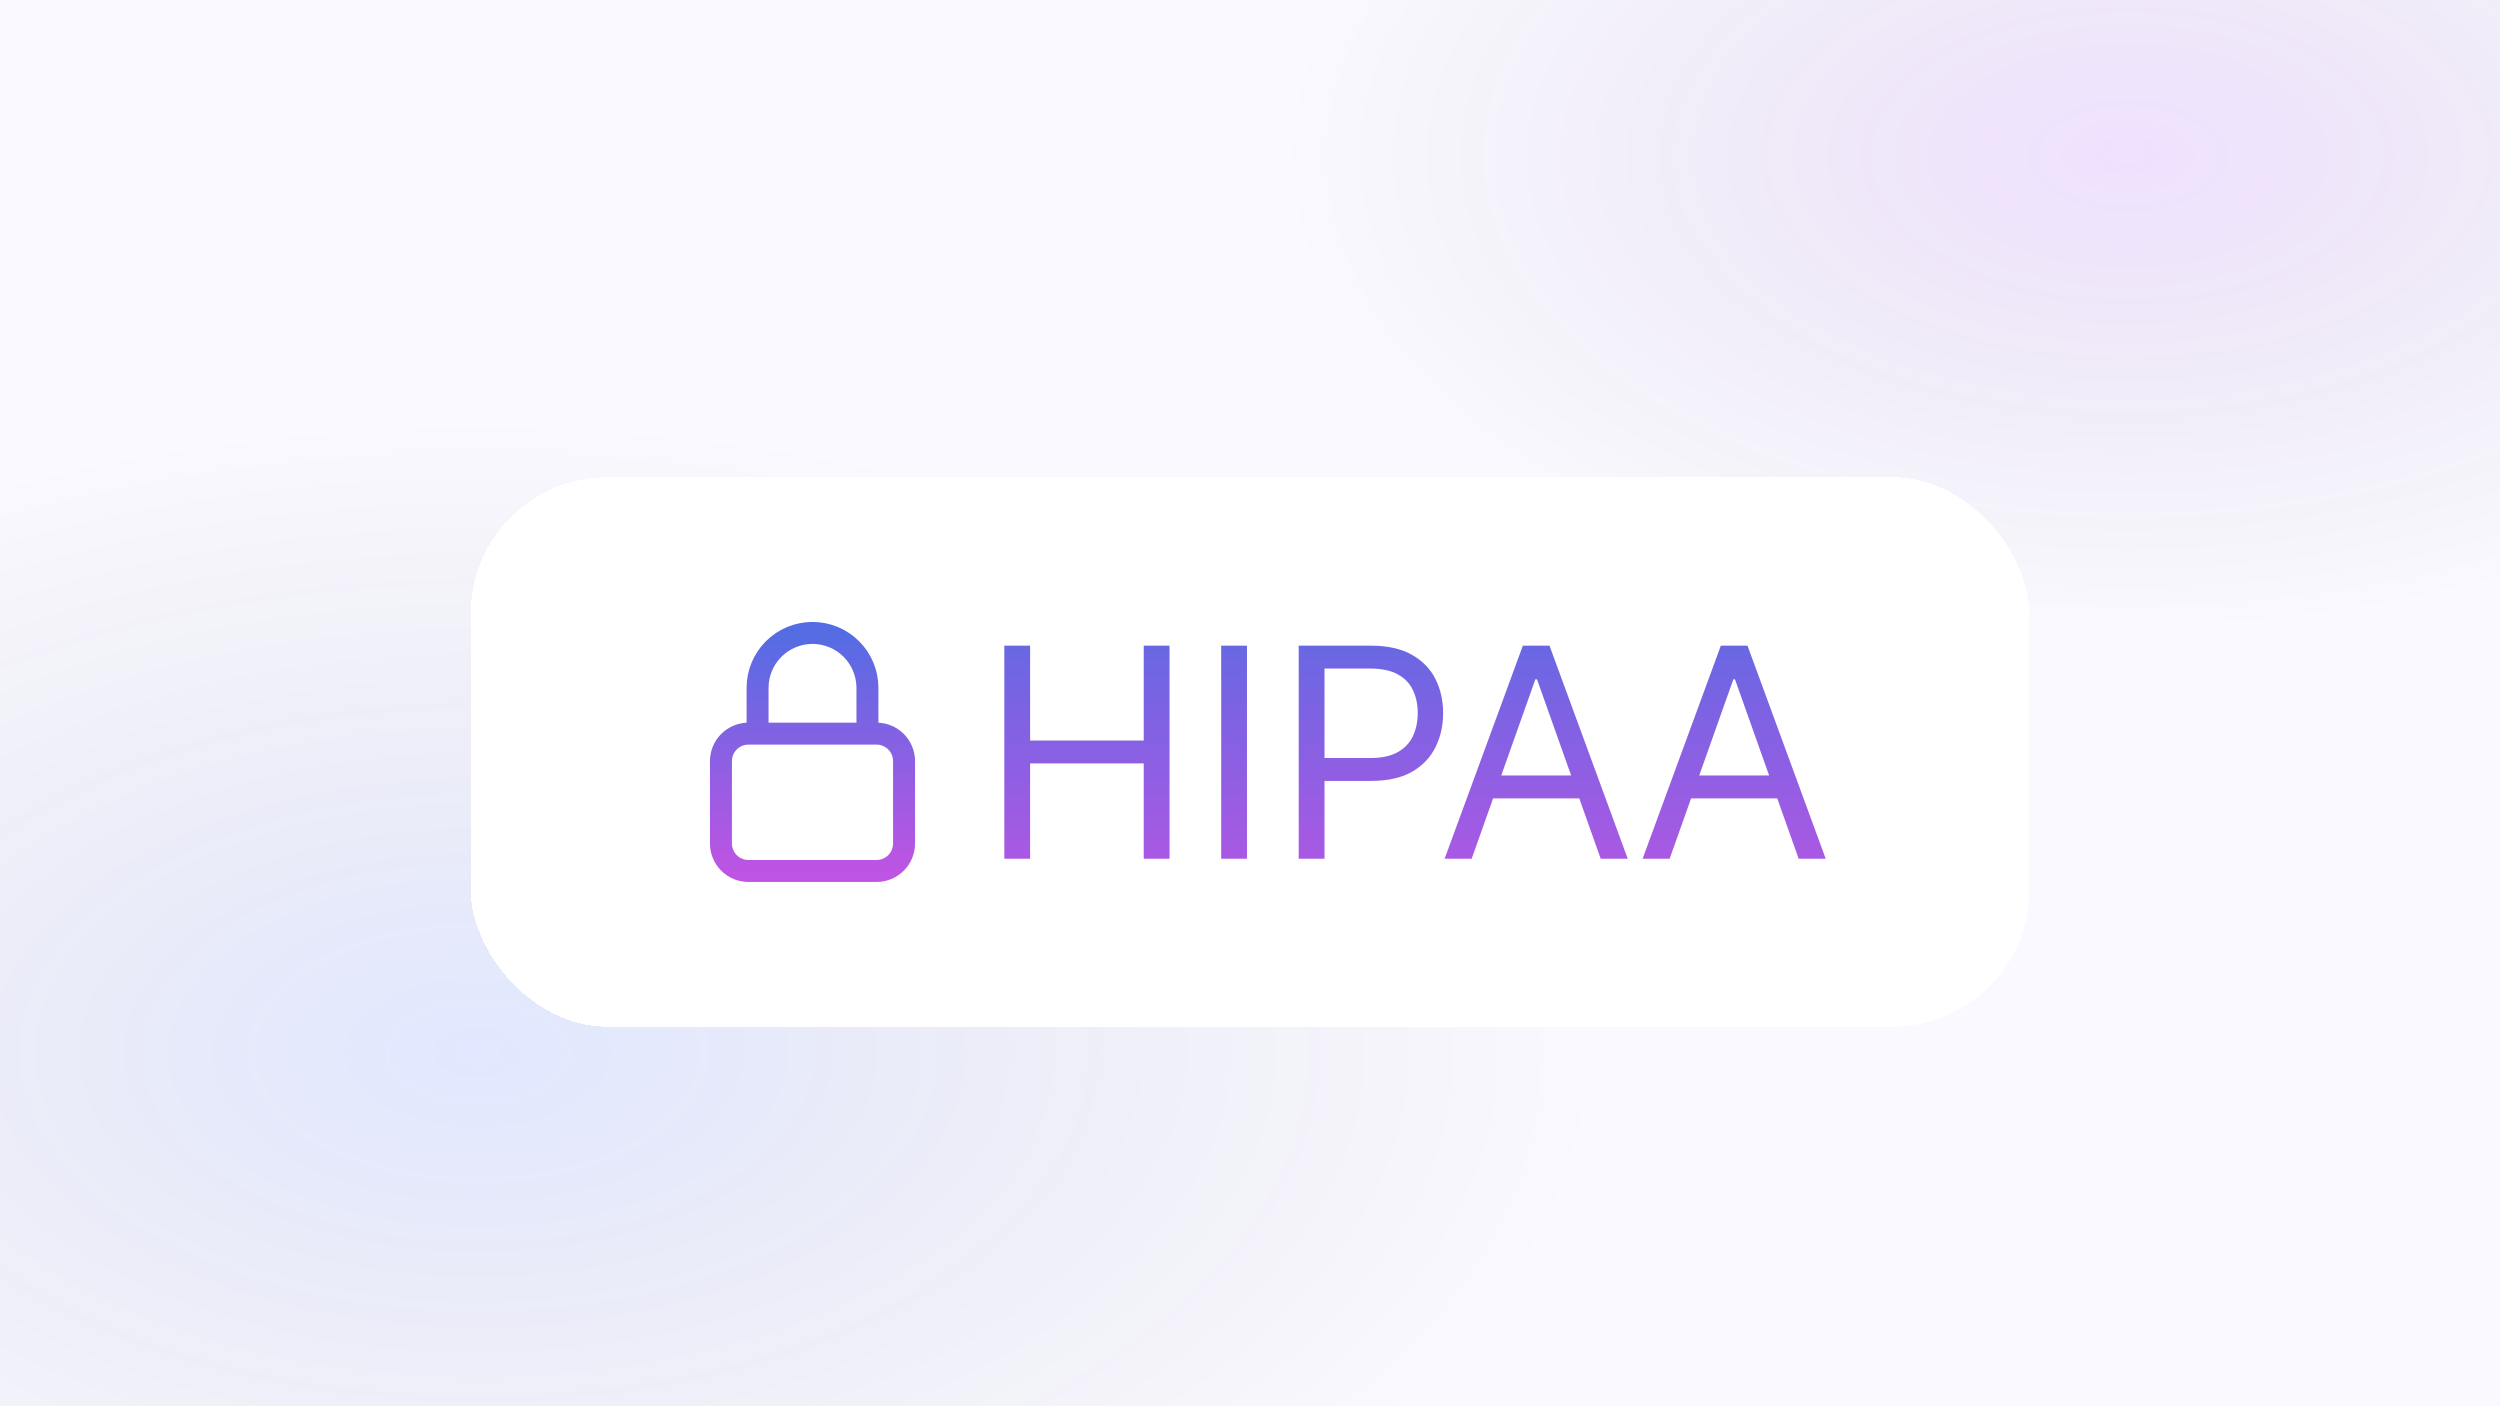
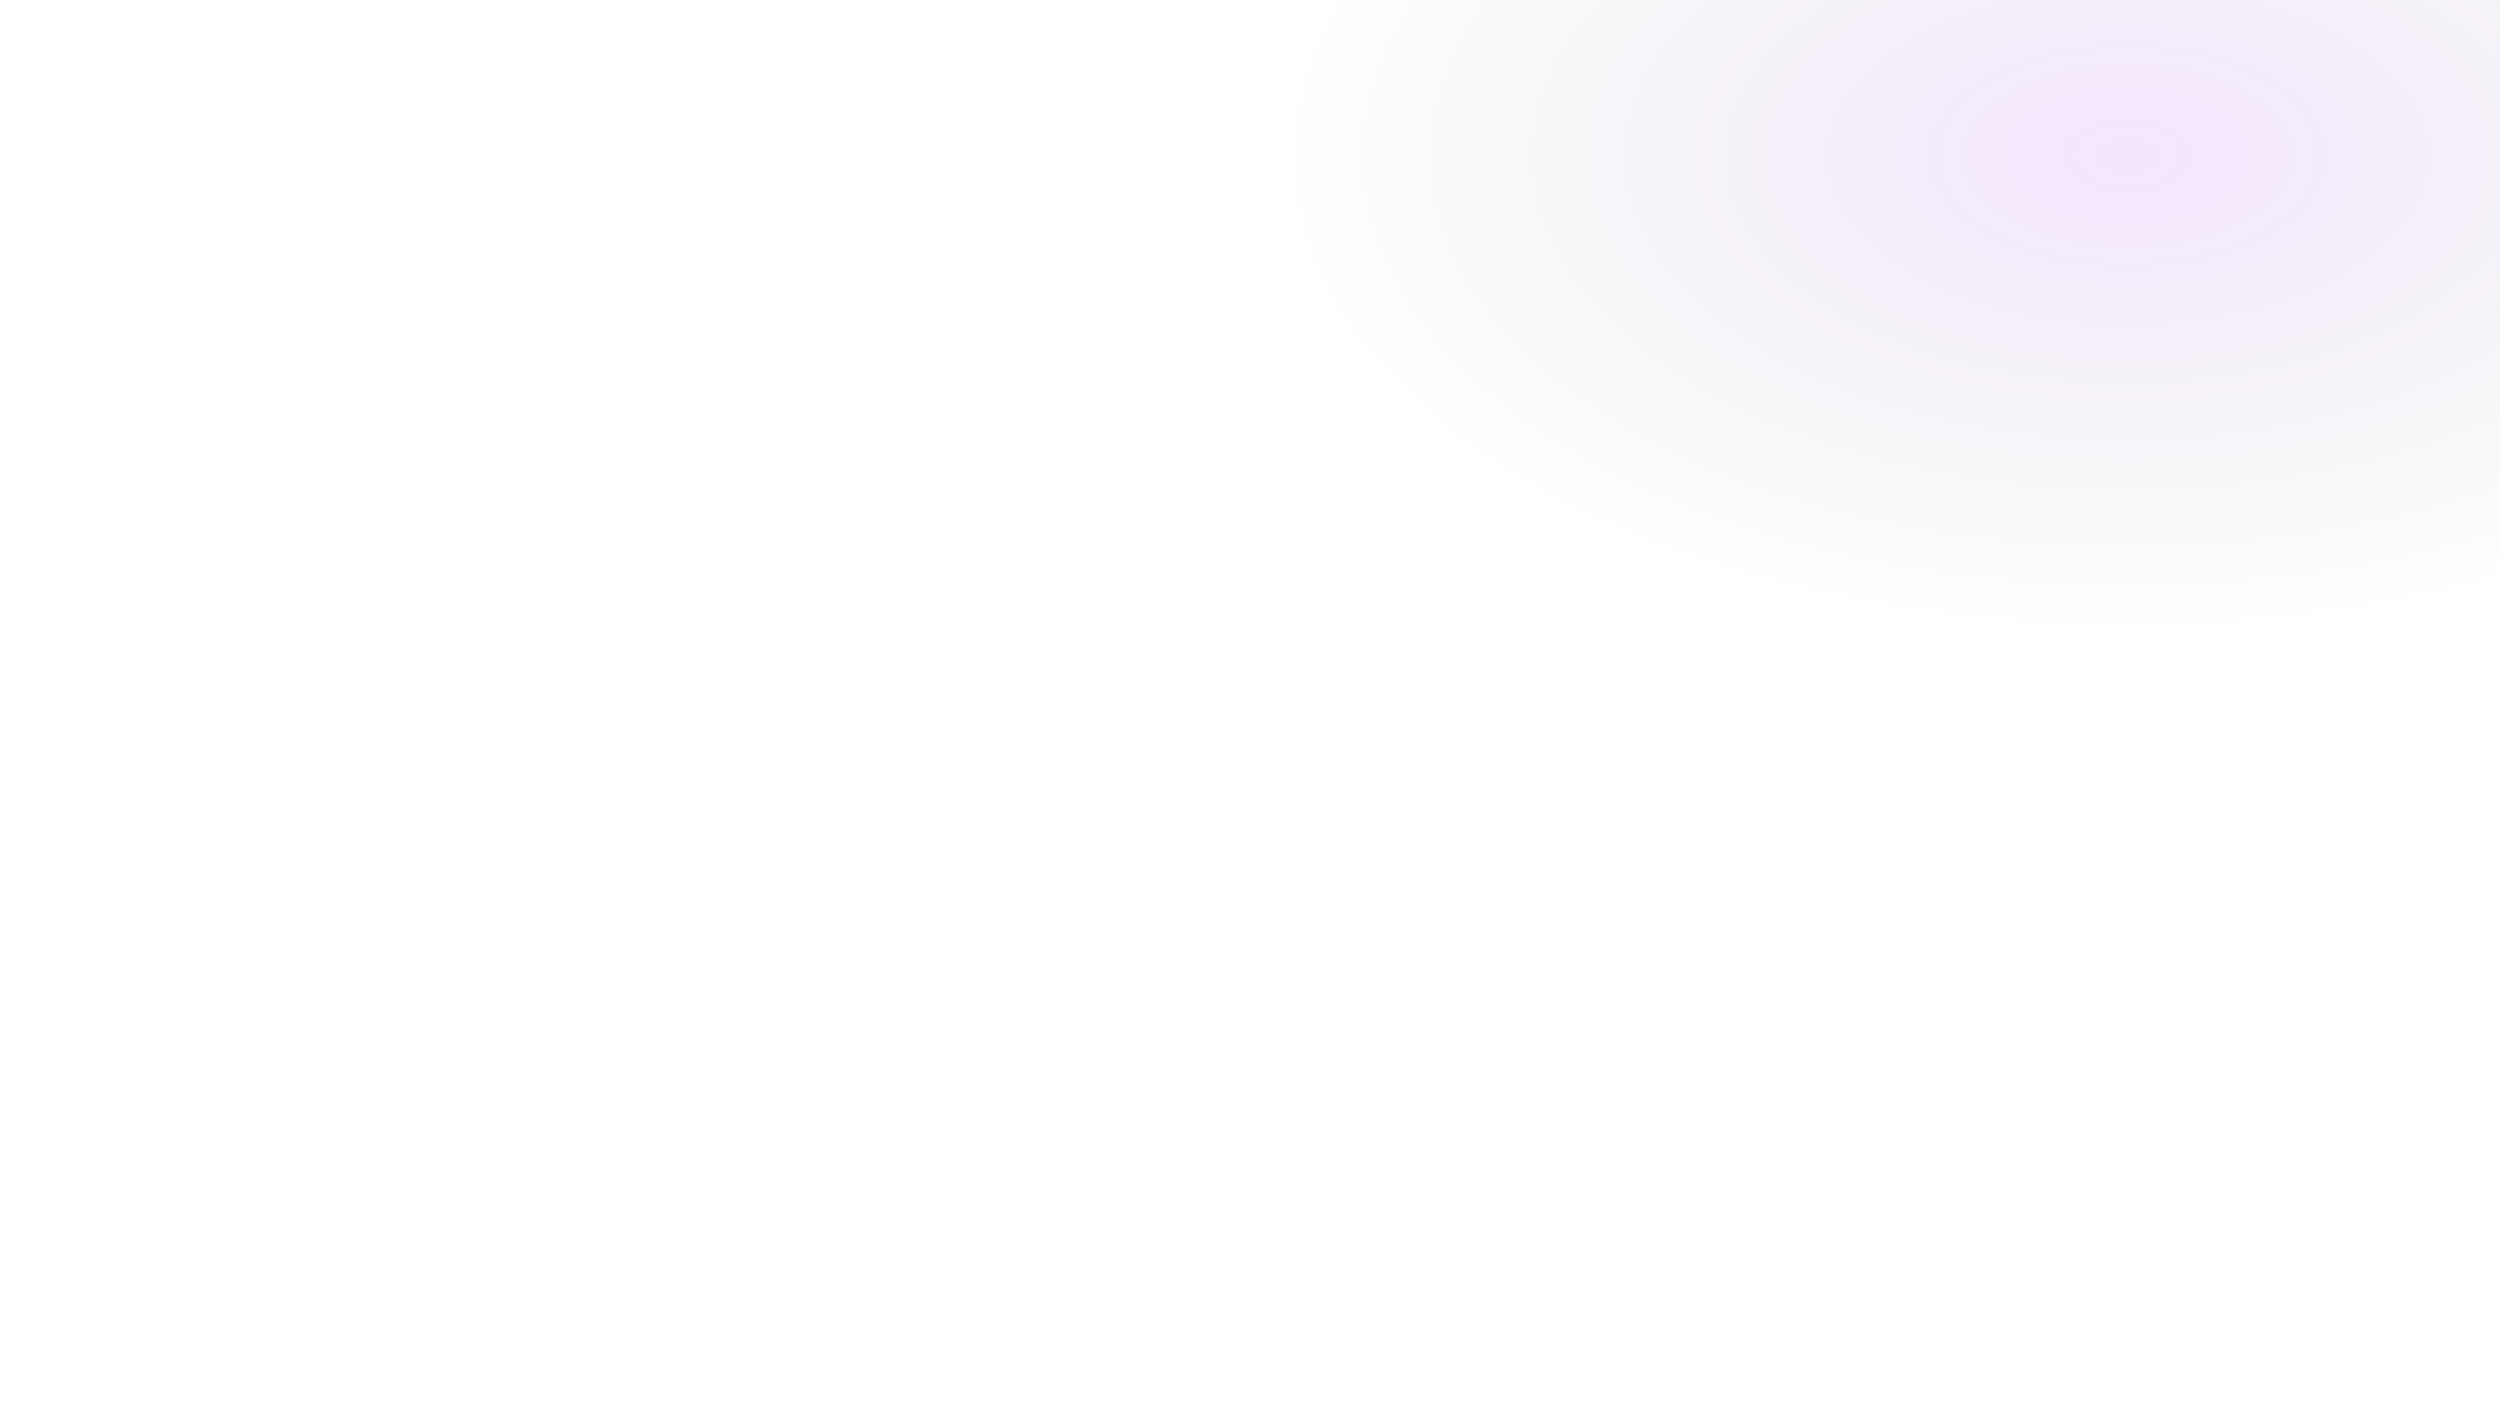
<svg xmlns="http://www.w3.org/2000/svg" width="1920" height="1080" viewBox="0 0 1920 1080" fill="none">
-   <rect width="1920" height="1080" fill="#FAF9FF" />
-   <rect width="1920" height="1080" fill="url(#paint0_radial_31_3)" fill-opacity="0.1" />
  <rect width="1920" height="1080" fill="url(#paint1_radial_31_3)" fill-opacity="0.1" />
  <g filter="url(#filter0_d_31_3)">
-     <rect x="361.5" y="329" width="1197" height="422" rx="105" fill="white" shape-rendering="crispEdges" />
-     <path d="M666.188 525.938V490.781C666.188 479.592 661.743 468.862 653.831 460.95C645.919 453.038 635.189 448.594 624 448.594C612.811 448.594 602.081 453.038 594.169 460.95C586.257 468.862 581.812 479.592 581.812 490.781V525.938M574.781 631.406H673.219C678.813 631.406 684.178 629.184 688.134 625.228C692.09 621.272 694.312 615.907 694.312 610.312V547.031C694.312 541.437 692.09 536.072 688.134 532.116C684.178 528.16 678.813 525.938 673.219 525.938H574.781C569.187 525.938 563.822 528.16 559.866 532.116C555.91 536.072 553.688 541.437 553.688 547.031V610.312C553.688 615.907 555.91 621.272 559.866 625.228C563.822 629.184 569.187 631.406 574.781 631.406Z" stroke="url(#paint2_linear_31_3)" stroke-width="16.875" stroke-linecap="round" stroke-linejoin="round" />
-     <path d="M771.315 622V458.364H791.131V531.233H878.382V458.364H898.197V622H878.382V548.811H791.131V622H771.315ZM957.683 458.364V622H937.868V458.364H957.683ZM997.414 622V458.364H1052.71C1065.54 458.364 1076.04 460.681 1084.19 465.315C1092.39 469.896 1098.46 476.102 1102.4 483.932C1106.35 491.762 1108.32 500.498 1108.32 510.139C1108.32 519.781 1106.35 528.543 1102.4 536.426C1098.51 544.31 1092.5 550.596 1084.35 555.283C1076.2 559.917 1065.76 562.234 1053.02 562.234H1013.39V544.656H1052.39C1061.17 544.656 1068.23 543.138 1073.56 540.102C1078.89 537.066 1082.75 532.964 1085.14 527.797C1087.6 522.577 1088.82 516.691 1088.82 510.139C1088.82 503.587 1087.6 497.728 1085.14 492.561C1082.75 487.394 1078.86 483.346 1073.48 480.416C1068.1 477.433 1060.96 475.942 1052.07 475.942H1017.23V622H997.414ZM1130.25 622H1109.47L1169.56 458.364H1190.01L1250.1 622H1229.33L1180.43 484.251H1179.15L1130.25 622ZM1137.92 558.08H1221.65V575.658H1137.92V558.08ZM1282.3 622H1261.53L1321.61 458.364H1342.07L1402.15 622H1381.38L1332.48 484.251H1331.2L1282.3 622ZM1289.97 558.08H1373.71V575.658H1289.97V558.08Z" fill="url(#paint3_linear_31_3)" />
-   </g>
+     </g>
  <defs>
    <filter id="filter0_d_31_3" x="249" y="254" width="1422" height="647" filterUnits="userSpaceOnUse" color-interpolation-filters="sRGB">
      <feFlood flood-opacity="0" result="BackgroundImageFix" />
      <feColorMatrix in="SourceAlpha" type="matrix" values="0 0 0 0 0 0 0 0 0 0 0 0 0 0 0 0 0 0 127 0" result="hardAlpha" />
      <feOffset dy="37.5" />
      <feGaussianBlur stdDeviation="56.25" />
      <feComposite in2="hardAlpha" operator="out" />
      <feColorMatrix type="matrix" values="0 0 0 0 0.514 0 0 0 0 0.467 0 0 0 0 0.776 0 0 0 0.15 0" />
      <feBlend mode="normal" in2="BackgroundImageFix" result="effect1_dropShadow_31_3" />
      <feBlend mode="normal" in="SourceGraphic" in2="effect1_dropShadow_31_3" result="shape" />
    </filter>
    <radialGradient id="paint0_radial_31_3" cx="0" cy="0" r="1" gradientUnits="userSpaceOnUse" gradientTransform="translate(365 809) rotate(90) scale(490 871.111)">
      <stop stop-color="#0047FF" />
      <stop offset="1" stop-opacity="0" />
    </radialGradient>
    <radialGradient id="paint1_radial_31_3" cx="0" cy="0" r="1" gradientUnits="userSpaceOnUse" gradientTransform="translate(1632 120.5) rotate(-90) scale(366.5 651.556)">
      <stop stop-color="#8F00FF" />
      <stop offset="1" stop-opacity="0" />
    </radialGradient>
    <linearGradient id="paint2_linear_31_3" x1="624" y1="448.594" x2="624" y2="631.406" gradientUnits="userSpaceOnUse">
      <stop stop-color="#546CE3" />
      <stop offset="1" stop-color="#BE54E3" />
    </linearGradient>
    <linearGradient id="paint3_linear_31_3" x1="1080" y1="404" x2="1080" y2="676" gradientUnits="userSpaceOnUse">
      <stop stop-color="#546CE3" />
      <stop offset="1" stop-color="#BE54E3" />
    </linearGradient>
  </defs>
</svg>